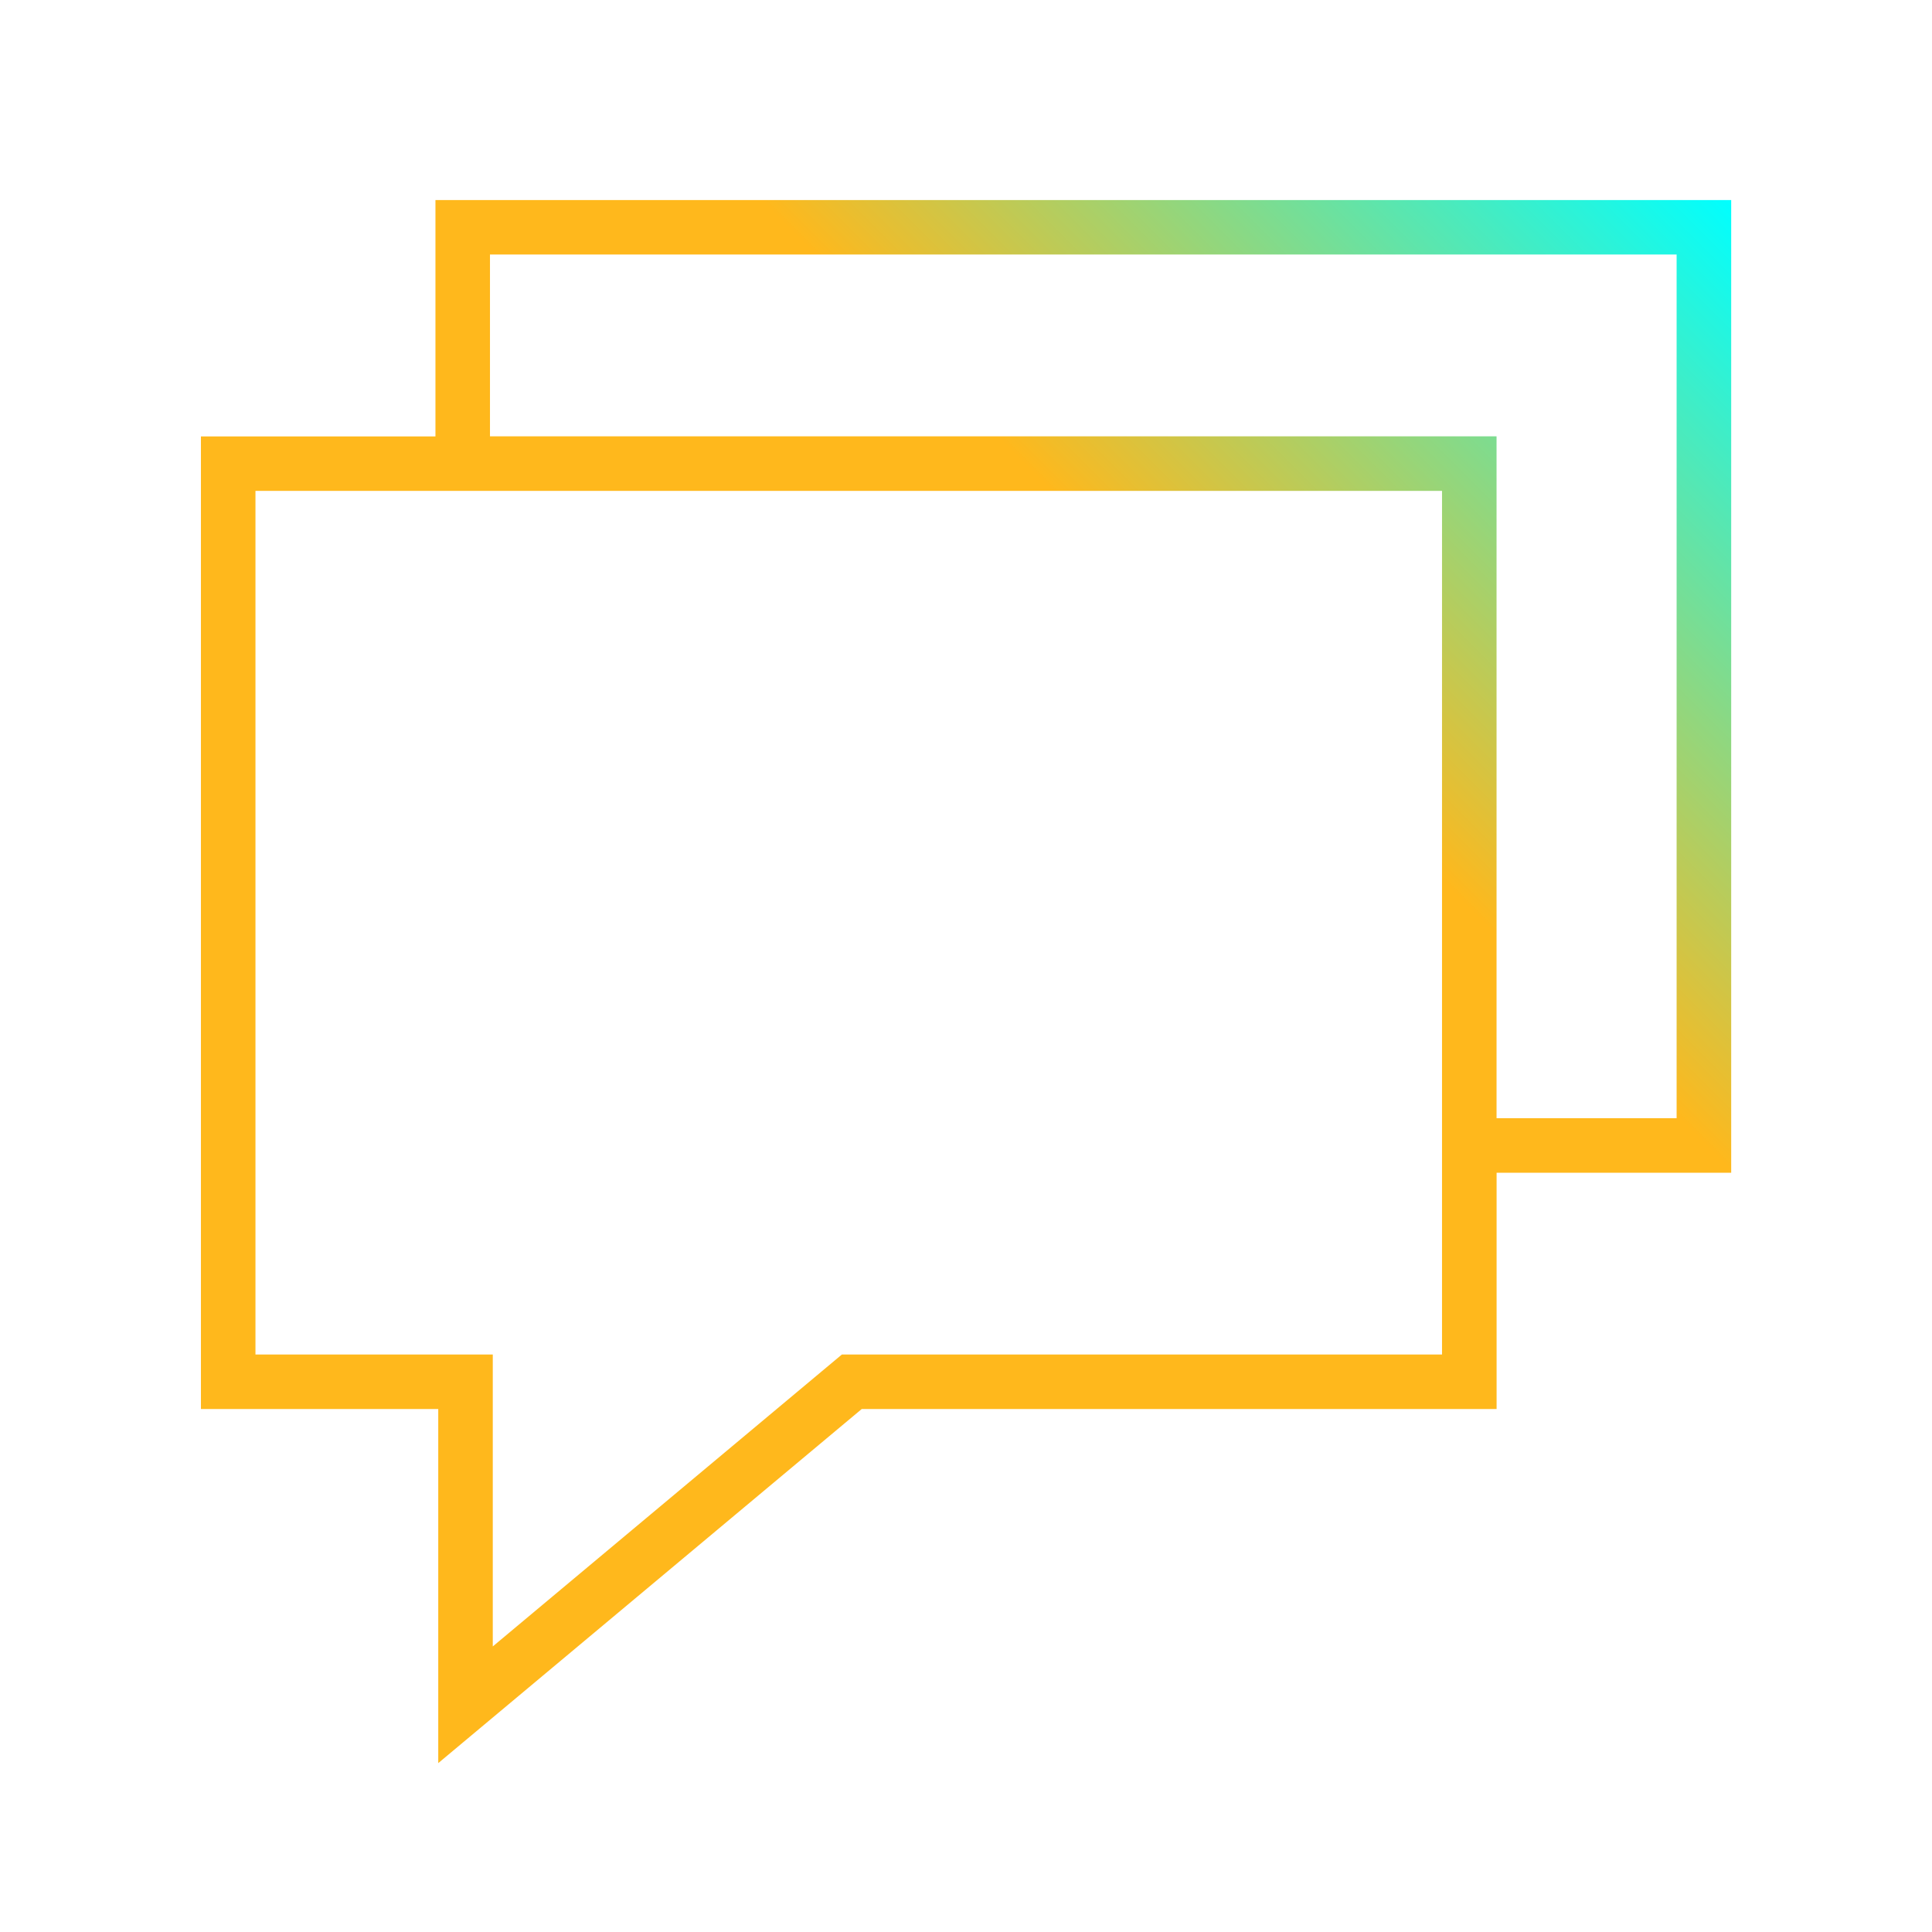
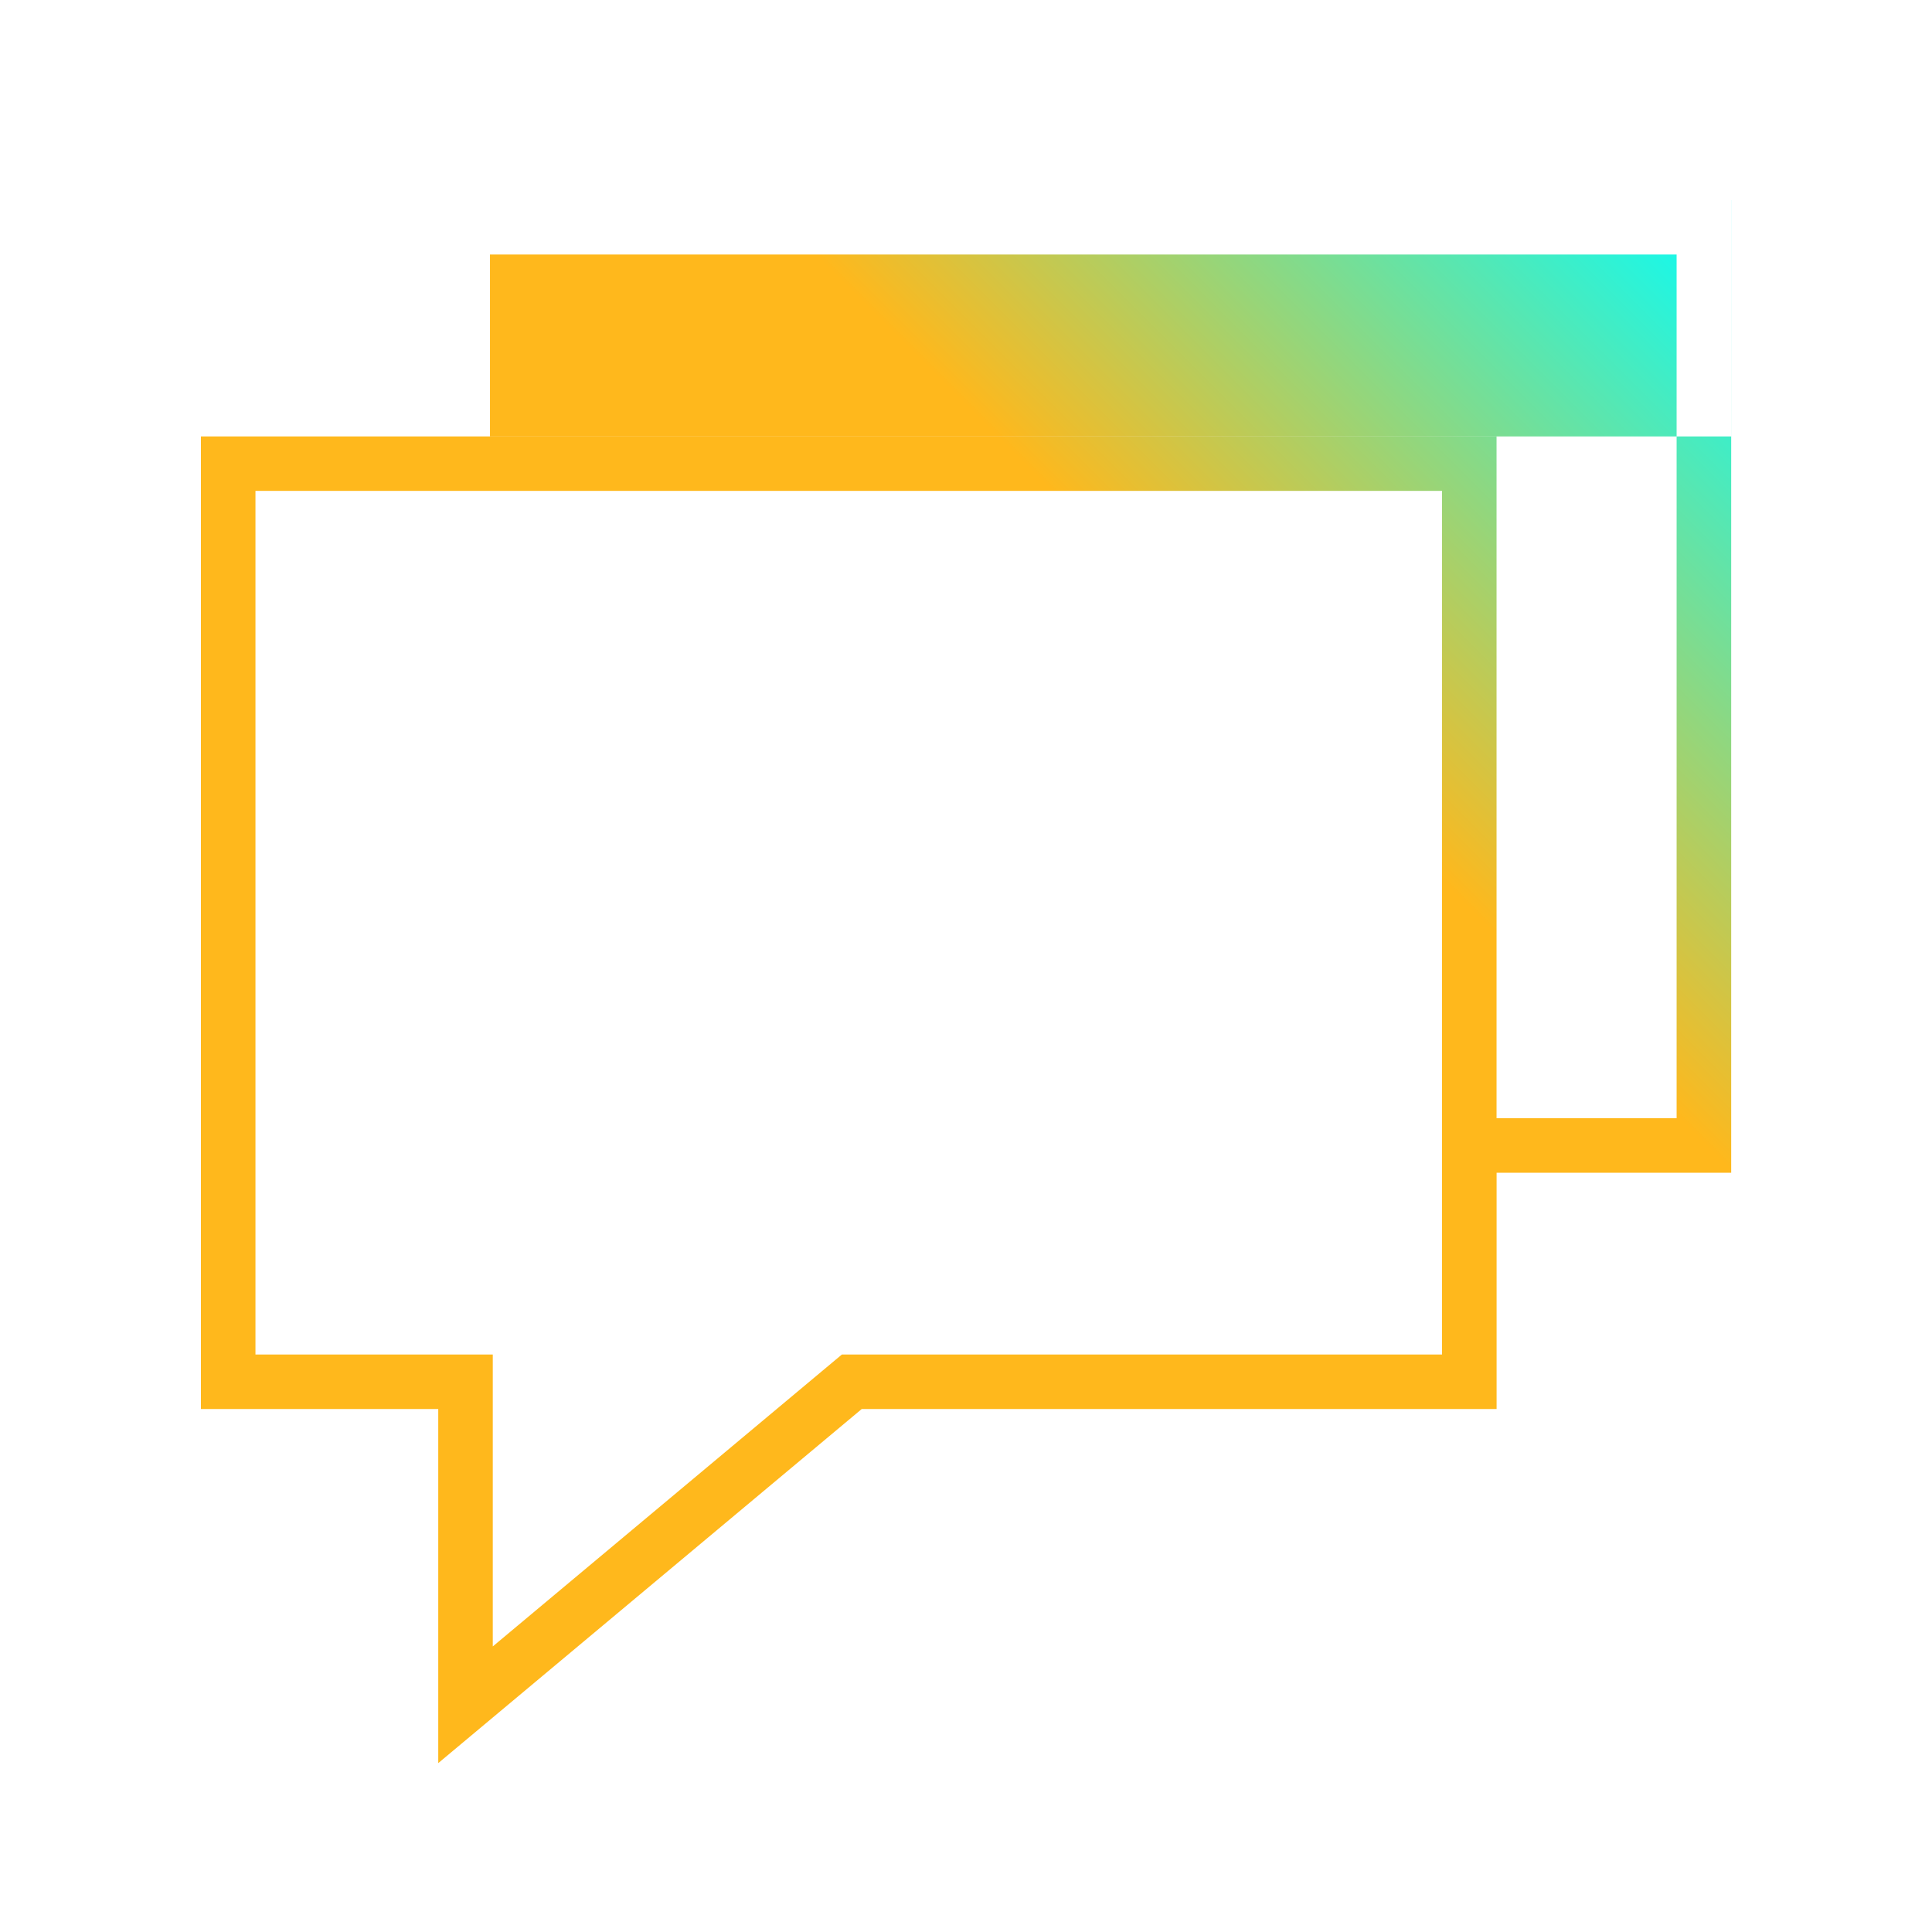
<svg xmlns="http://www.w3.org/2000/svg" width="80" height="80">
  <defs>
    <linearGradient id="a" x1="9.228" y1="219.913" x2="68.359" y2="279.043" gradientTransform="matrix(1 0 0 -1 0 284)" gradientUnits="userSpaceOnUse">
      <stop offset=".66" stop-color="#ffb81c" />
      <stop offset="1" stop-color="#0ff" />
    </linearGradient>
  </defs>
-   <path d="M71.683 8.283H18.031v9.788H8.32v40.274h9.827v14.662l17.535-14.662h26.289V48.56h9.714V8.283h-.003ZM59.711 56.087h-24.85L20.405 68.175V56.087h-9.827V20.326h49.133v35.761Zm9.714-9.785h-7.456V18.068h-41.68v-7.53h49.136v35.764Z" style="fill:url(#a)" />
+   <path d="M71.683 8.283v9.788H8.32v40.274h9.827v14.662l17.535-14.662h26.289V48.56h9.714V8.283h-.003ZM59.711 56.087h-24.85L20.405 68.175V56.087h-9.827V20.326h49.133v35.761Zm9.714-9.785h-7.456V18.068h-41.68v-7.53h49.136v35.764Z" style="fill:url(#a)" />
</svg>